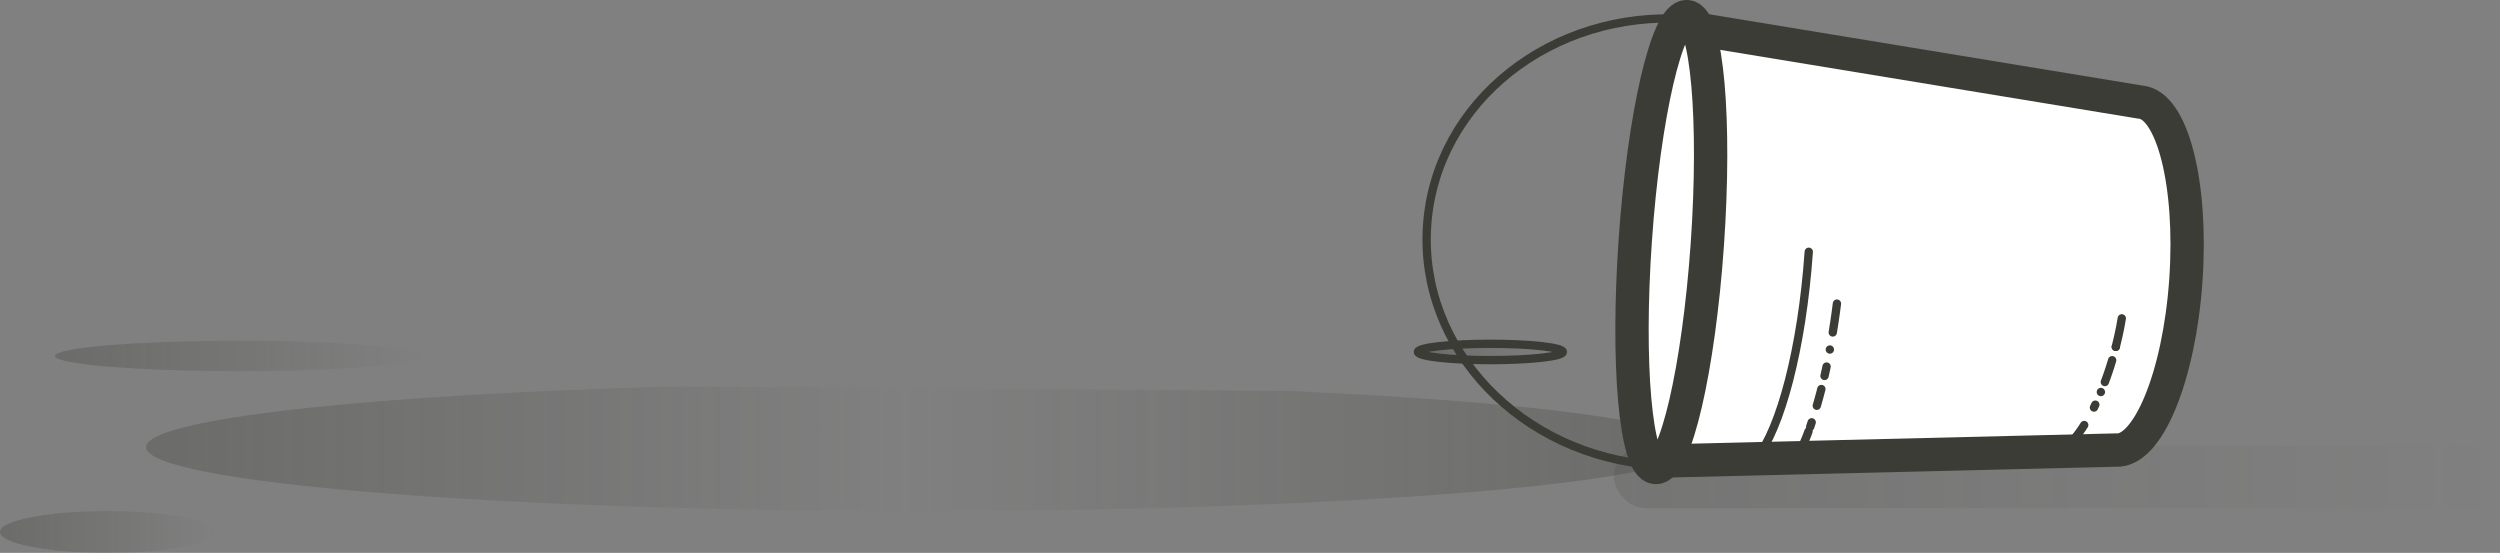
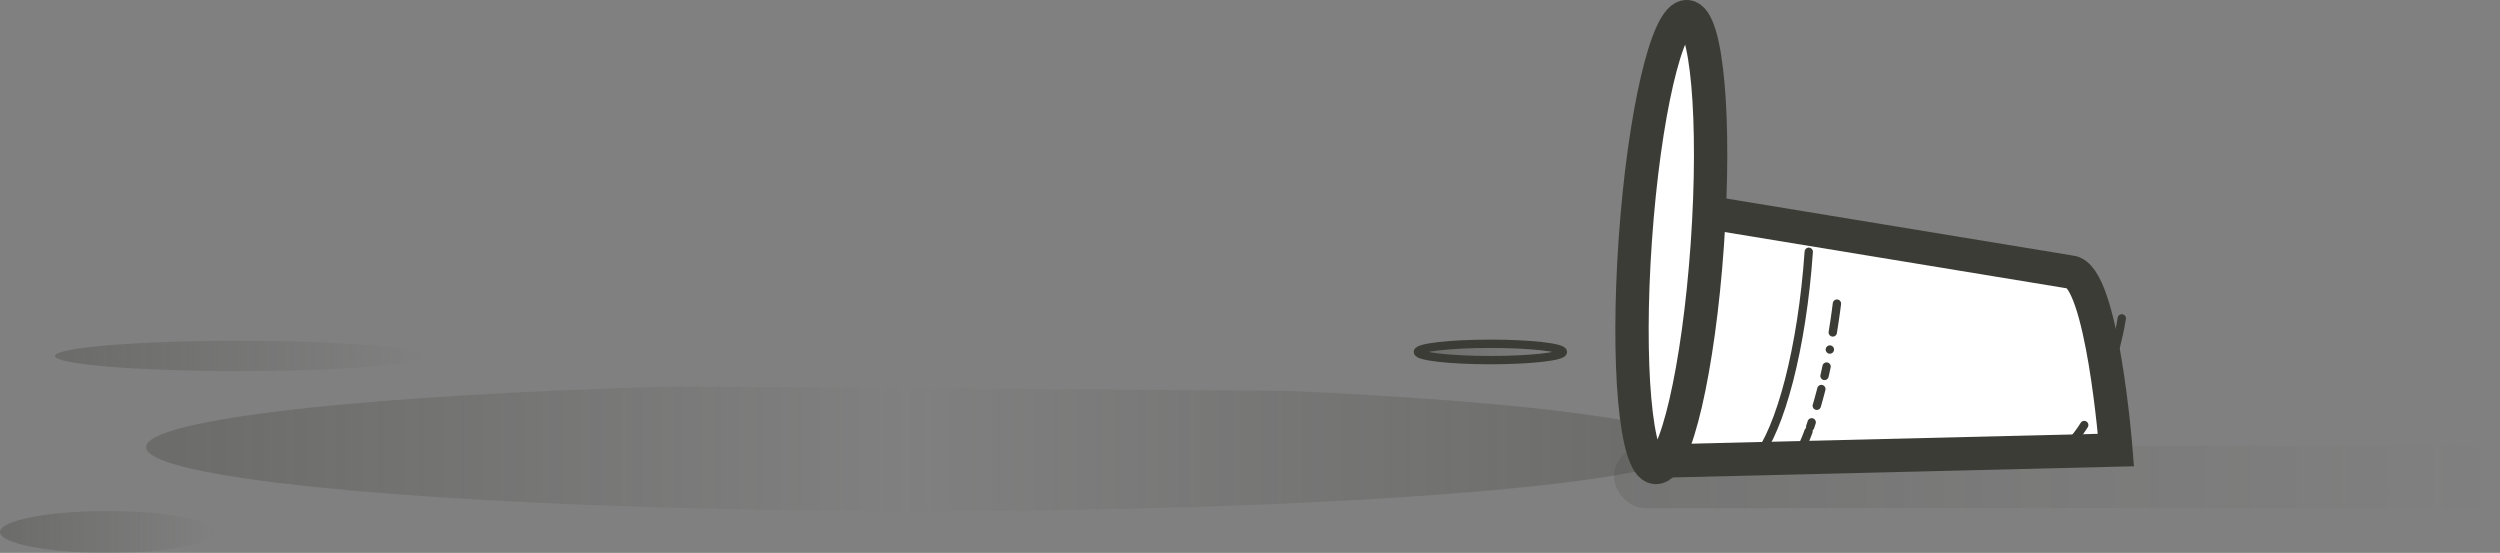
<svg xmlns="http://www.w3.org/2000/svg" xmlns:xlink="http://www.w3.org/1999/xlink" viewBox="0 0 299.97 66.34">
  <rect x="0" y="0" width="299.97" height="66.34" fill="#808080" stroke="none" />
  <defs>
    <style>.cls-1{isolation:isolate;}.cls-2{opacity:0.2;mix-blend-mode:multiply;fill:url(#Unbenannter_Verlauf_48);}.cls-3,.cls-7,.cls-8{fill-rule:evenodd;}.cls-3{fill:url(#Unbenannter_Verlauf_84);}.cls-4{fill:url(#Unbenannter_Verlauf_73);}.cls-5{fill:url(#Unbenannter_Verlauf_73-2);}.cls-10,.cls-11,.cls-12,.cls-6,.cls-7,.cls-8,.cls-9{stroke:#3c3c37;}.cls-10,.cls-11,.cls-12,.cls-6,.cls-8{stroke-linejoin:round;}.cls-6{fill:url(#Unbenannter_Verlauf_73-3);}.cls-7,.cls-9{fill:#fff;stroke-miterlimit:10;stroke-width:4px;}.cls-10,.cls-11,.cls-12,.cls-8{fill:none;stroke-linecap:round;}.cls-11{stroke-dasharray:0 2.08 1.15 1.62 2.08 0;}.cls-12{stroke-dasharray:0 1.66 2.76 1.29 0 0;}</style>
    <linearGradient id="Unbenannter_Verlauf_48" x1="171.24" y1="57.23" x2="298.99" y2="57.23" gradientUnits="userSpaceOnUse">
      <stop offset="0" stop-color="#3c3c37" />
      <stop offset="0.56" stop-color="#3c3c37" stop-opacity="0.4" />
      <stop offset="1" stop-color="#3c3c37" stop-opacity="0" />
    </linearGradient>
    <linearGradient id="Unbenannter_Verlauf_84" x1="17.53" y1="53.85" x2="203.31" y2="53.85" gradientUnits="userSpaceOnUse">
      <stop offset="0" stop-color="#3c3c37" stop-opacity="0.3" />
      <stop offset="0.49" stop-color="#3c3c37" stop-opacity="0" />
      <stop offset="1" stop-color="#3c3c37" stop-opacity="0.3" />
    </linearGradient>
    <linearGradient id="Unbenannter_Verlauf_73" x1="6.59" y1="42.71" x2="50.72" y2="42.71" gradientUnits="userSpaceOnUse">
      <stop offset="0" stop-color="#3c3c37" stop-opacity="0.3" />
      <stop offset="1" stop-color="#3c3c37" stop-opacity="0" />
    </linearGradient>
    <linearGradient id="Unbenannter_Verlauf_73-2" x1="0" y1="63.83" x2="25.79" y2="63.83" xlink:href="#Unbenannter_Verlauf_73" />
    <linearGradient id="Unbenannter_Verlauf_73-3" x1="170.13" y1="42.23" x2="187.53" y2="42.23" xlink:href="#Unbenannter_Verlauf_73" />
  </defs>
  <title>tub</title>
  <g class="cls-1">
    <g id="Ebene_2" data-name="Ebene 2">
      <g id="Ebene_1-2" data-name="Ebene 1">
        <rect class="cls-2" x="193.66" y="53.48" width="106.31" height="7.49" rx="3.74" ry="3.74" />
        <path class="cls-3" d="M80.84,46.37c-36.8,1-63.31,3.9-63.31,7.28,0,4.24,41.59,7.67,92.89,7.67s92.89-3.43,92.89-7.67c0-2.92-19.73-5.46-48.78-6.75" />
        <ellipse class="cls-4" cx="28.66" cy="42.71" rx="22.06" ry="1.82" />
        <ellipse class="cls-5" cx="12.89" cy="63.83" rx="12.89" ry="2.51" />
        <ellipse class="cls-6" cx="178.83" cy="42.23" rx="8.7" ry="0.98" />
-         <path class="cls-7" d="M200.2,55.3,253.89,54c3.83.27,7.59-8.86,8.39-20.39s-1.64-21.09-5.47-21.36l-53-8.72" />
-         <path class="cls-8" d="M198.66,55.81c-16.18-1.13-28.46-14-27.42-28.81s15-25.84,31.17-24.71" />
+         <path class="cls-7" d="M200.2,55.3,253.89,54s-1.64-21.09-5.47-21.36l-53-8.72" />
        <ellipse class="cls-9" cx="200.54" cy="29.05" rx="27.12" ry="4.33" transform="translate(157.57 227.07) rotate(-86)" />
        <path class="cls-8" d="M210.7,55.06c2.93-3.54,5.52-13.27,6.33-24.85" />
        <path class="cls-10" d="M220.41,36.43s-.16,1.39-.5,3.46" />
        <path class="cls-11" d="M219.56,41.94a63.54,63.54,0,0,1-2.36,9.28" />
        <path class="cls-10" d="M217,51.76a21.94,21.94,0,0,1-1.45,3.18" />
        <path class="cls-10" d="M254.59,38.2s-.21,1.4-.72,3.42" />
-         <path class="cls-12" d="M253.87,41.62a38.18,38.18,0,0,1-2.62,7.28" />
        <path class="cls-10" d="M250.08,51a15.11,15.11,0,0,1-2.18,2.73" />
      </g>
    </g>
  </g>
</svg>